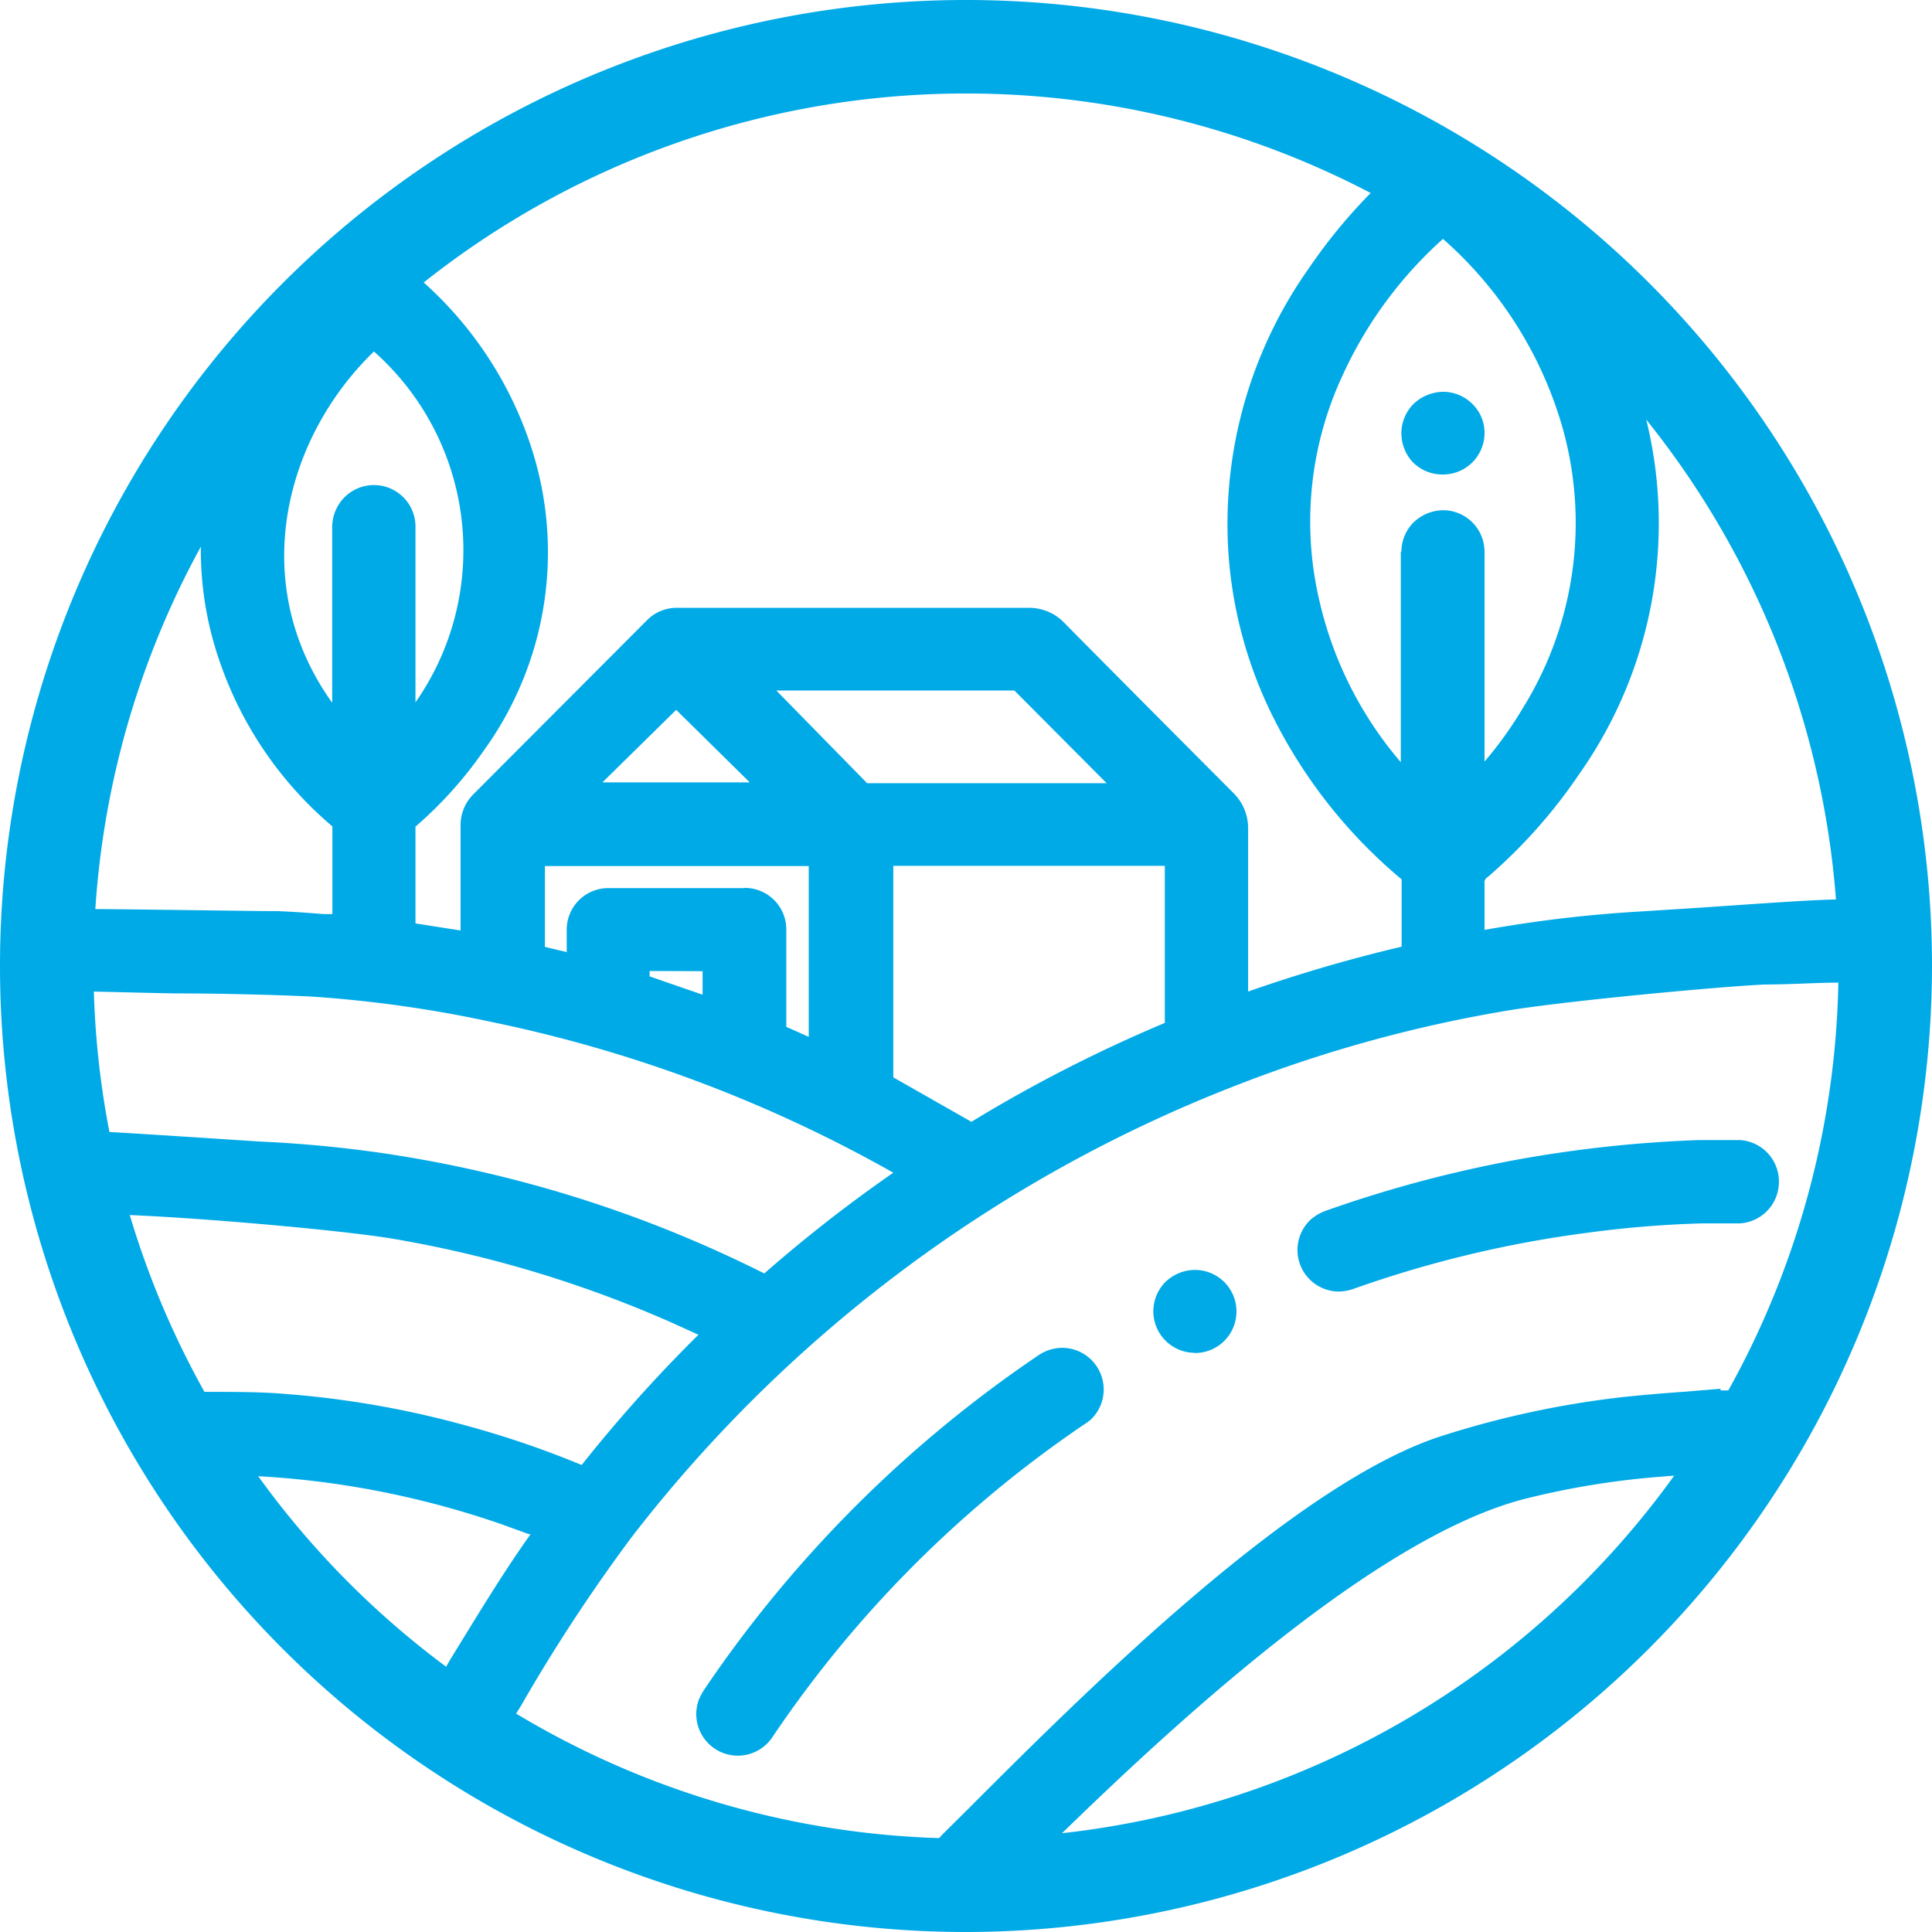
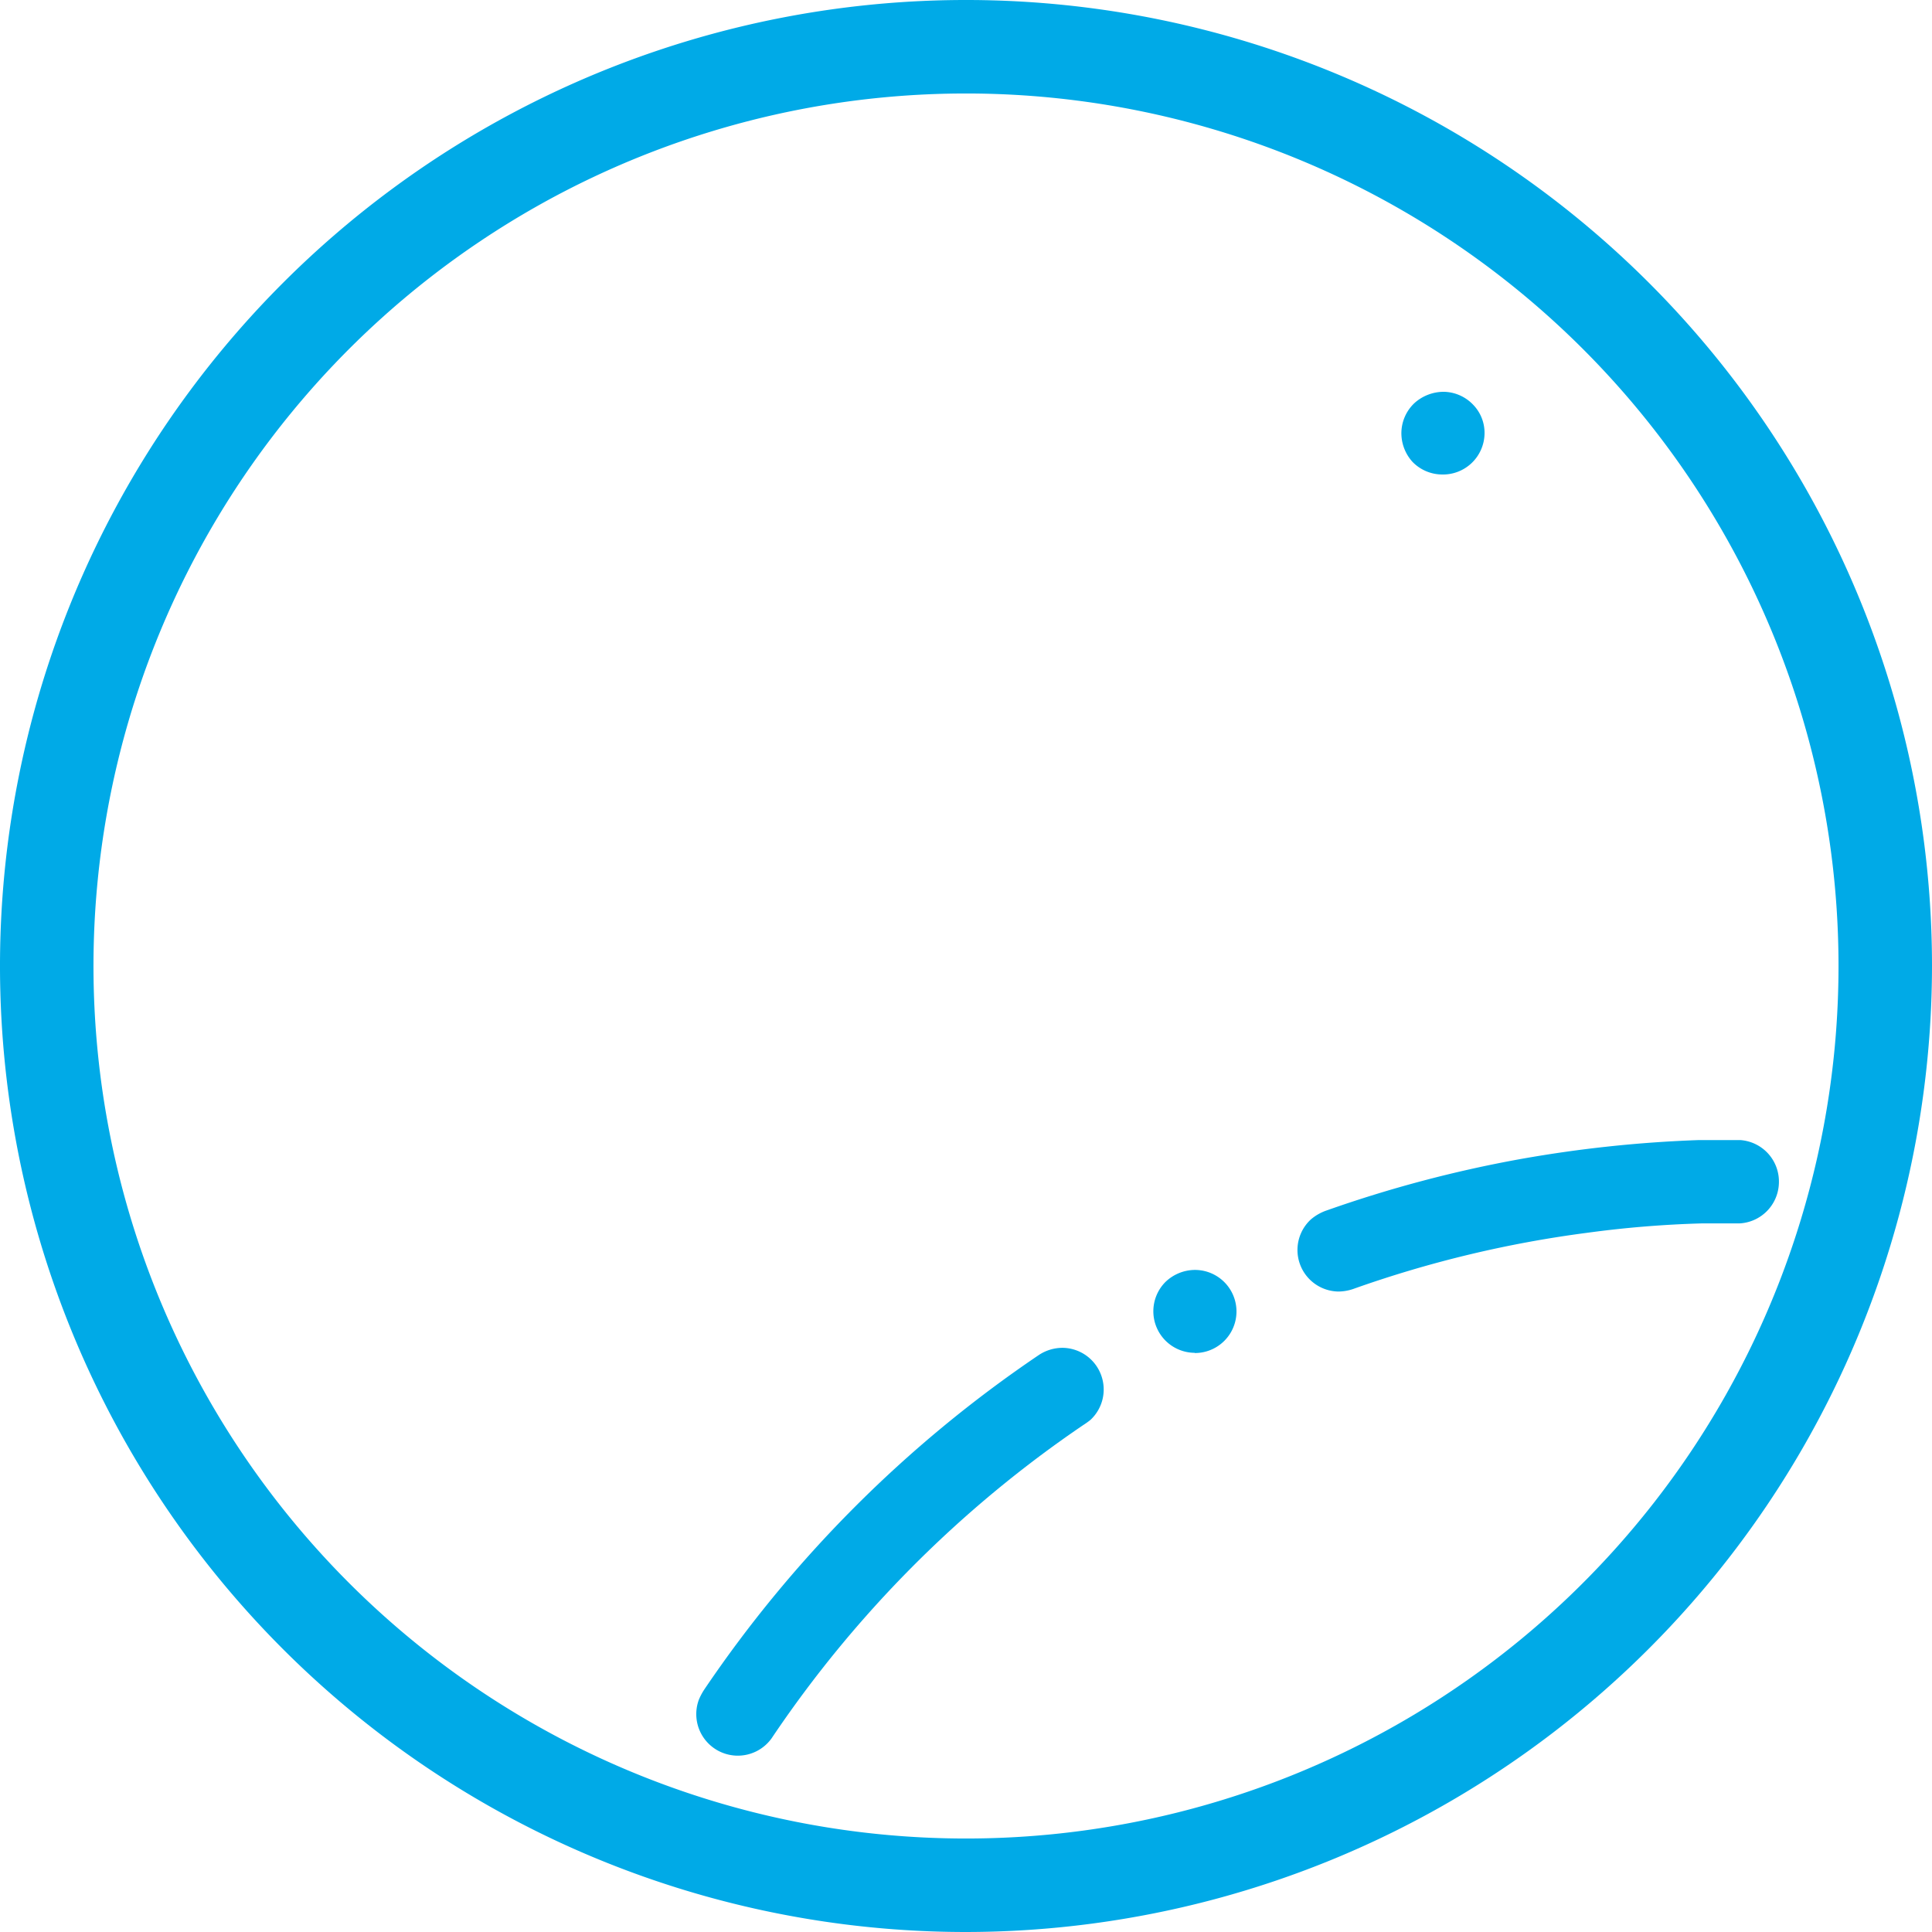
<svg xmlns="http://www.w3.org/2000/svg" id="Layer_1" data-name="Layer 1" viewBox="0 0 93 93">
  <defs>
    <style>.cls-1{fill:#00aae7;}</style>
  </defs>
  <path class="cls-1" d="M46.5,93A46.5,46.5,0,1,1,93,46.5,46.55,46.55,0,0,1,46.5,93Zm0-88.5a42,42,0,1,0,42,42A42,42,0,0,0,46.5,4.5Z" />
-   <path class="cls-1" d="M90.43,44.78a2,2,0,0,0-2-1.48c-1.06,0-4.19.23-6.7.4l-3,.19a63,63,0,0,0-6.62.76l-.65.11v-.41c0-.6,0-1.21,0-1.82a.29.29,0,0,1,.14-.3,25.16,25.16,0,0,0,4.44-5A20.94,20.94,0,0,0,79.17,19.9,23.3,23.3,0,0,0,70.65,7.27a1.94,1.94,0,0,0-2.43,0A25.88,25.88,0,0,0,63,12.92,21.3,21.3,0,0,0,59.17,27.1a20.9,20.9,0,0,0,2.07,7.33,24.42,24.42,0,0,0,6.23,7.9c0,.87,0,1.75,0,2.62v.62a72.92,72.92,0,0,0-7.39,2.16V46c0-2,0-4.06,0-6.1a2.38,2.38,0,0,0-.73-1.75c-2.71-2.72-5.41-5.43-8.11-8.16a2.33,2.33,0,0,0-1.75-.73H32.64a2,2,0,0,0-1.47.57L22.8,38.22a2.11,2.11,0,0,0-.63,1.54c0,1.31,0,2.62,0,3.93v1.1L20,44.45v-.11c0-1.55,0-3.1,0-4.55a19.48,19.48,0,0,0,3.28-3.65A16.3,16.3,0,0,0,25.53,21.4a18.2,18.2,0,0,0-6.3-8.76,2,2,0,0,0-2.45,0,19.8,19.8,0,0,0-3.89,4.09A16.34,16.34,0,0,0,10.63,32,18.07,18.07,0,0,0,16,39.78c0,1.17,0,2.33,0,3.5V44l-.44,0c-.72-.06-1.44-.11-2.16-.14-1.16,0-8-.11-9.3-.1a1.85,1.85,0,0,0-1.42.73,2,2,0,0,0,1.53,3.24c.72,0,2.42.06,4.28.09,2.63,0,5.62.1,6.64.16a59.89,59.89,0,0,1,8.56,1.22A66.68,66.68,0,0,1,43,56.45a70.16,70.16,0,0,0-6.21,4.85A60.34,60.34,0,0,0,28,57.72a61.21,61.21,0,0,0-9.5-2.2,59.72,59.72,0,0,0-6-.57l-2.59-.17c-2.18-.14-4.9-.32-5.45-.32a2,2,0,0,0-2,1.59,2,2,0,0,0,1.15,2.22,3,3,0,0,0,1.1.18c3,0,11.4.71,14.21,1.18a56.67,56.67,0,0,1,13.33,4l1.37.62h0A70,70,0,0,0,28,70.52a45.69,45.69,0,0,0-5.5-1.88,45.57,45.57,0,0,0-8.64-1.53C12.63,67,11.4,67,10,67H10a2,2,0,0,0-.18,4,4.18,4.18,0,0,0,.49,0h.11a42.05,42.05,0,0,1,6.27.51,43.4,43.4,0,0,1,7.39,1.84l1.38.5.08,0,0,0c-1.37,1.92-2.61,4-3.81,5.94l-1,1.72a1.91,1.91,0,0,0-.16.32,2,2,0,0,0,1,2.51,2.07,2.07,0,0,0,.87.19,2,2,0,0,0,1.72-.94l.26-.43.63-1A81.7,81.7,0,0,1,30.4,74,67.7,67.7,0,0,1,59.73,52.16a65.54,65.54,0,0,1,12.75-3.5c2.56-.44,10-1.15,12.48-1.27,1.19,0,2.34-.08,3.42-.09a2.09,2.09,0,0,0,1.71-.81A2,2,0,0,0,90.43,44.78Zm-23-18.23V36.69A18.17,18.17,0,0,1,63.53,29a16.67,16.67,0,0,1,1.13-11,19.9,19.9,0,0,1,4.8-6.5,19.1,19.1,0,0,1,5.73,9,16.89,16.89,0,0,1-1.87,13.56,18.46,18.46,0,0,1-1.86,2.6V26.56a2,2,0,0,0-2-2,2.11,2.11,0,0,0-1.41.58A2,2,0,0,0,67.46,26.55ZM37.37,33.24c3.84,0,7.68,0,11.46,0l4.44,4.46h-1c-3.48,0-7,0-10.53,0Zm18.7,16A69.93,69.93,0,0,0,46.76,54L43,51.86V41.68H56.07v7.59ZM29,37.66l3.55-3.49,3.54,3.49Zm4.82,9.09v1.13l-.18-.06L31.27,47v-.26Zm2-4H29.28a2,2,0,0,0-2,2v1.08l-1.05-.25h0V41.69H38.93v8.22l-.74-.33-.34-.15V44.78A2,2,0,0,0,35.83,42.74ZM18,23.35a2,2,0,0,0-1.41.58,2.05,2.05,0,0,0-.6,1.45v8.45C11.83,28,13.77,21,18,16.92a12.78,12.78,0,0,1,2,16.89V25.37A2,2,0,0,0,18,23.35Z" />
-   <path class="cls-1" d="M83.75,66.93q-.47,0-.93,0v-.08L81,67c-1,.07-1.92.15-2.88.25a45.2,45.2,0,0,0-8.68,1.86c-7,2.22-16.88,12-22.76,17.89l-1.27,1.26a3.87,3.87,0,0,0-.32.37,2,2,0,0,0,1.6,3.17,2.06,2.06,0,0,0,1.43-.59c5.56-5.54,17.12-17,25.32-19.07A39.11,39.11,0,0,1,80,71.08C80.82,71,81.66,71,82.5,71l1.25,0a2,2,0,0,0,0-4Z" />
  <path class="cls-1" d="M52.49,68.35A2,2,0,0,0,53,66.18a2,2,0,0,0-1.84-1.3h0a2.06,2.06,0,0,0-1.16.35A59.94,59.94,0,0,0,33.9,81.33a3,3,0,0,0-.26.49,2,2,0,0,0,3.5,1.86,55.87,55.87,0,0,1,15-15.08A3.92,3.92,0,0,0,52.49,68.35Z" />
  <path class="cls-1" d="M83.78,54.88c-.46,0-.93,0-1.4,0h-.63a61,61,0,0,0-8.6.92,60,60,0,0,0-9.27,2.46,2.33,2.33,0,0,0-.78.44,2,2,0,0,0,1.32,3.47,2.25,2.25,0,0,0,.71-.12,54.7,54.7,0,0,1,11.29-2.71,51.46,51.46,0,0,1,5.51-.45h.52l1.29,0a2,2,0,0,0,1.89-1.93A2,2,0,0,0,83.78,54.88Z" />
  <path class="cls-1" d="M57.52,65.13a2,2,0,0,0,0-4,2.06,2.06,0,0,0-1.43.59,2,2,0,0,0,1.41,3.4Z" />
-   <path class="cls-1" d="M71.46,20.9a1.94,1.94,0,0,0-.55-1.42,2,2,0,0,0-1.41-.62,2.11,2.11,0,0,0-1.41.54,2,2,0,0,0-.63,1.36A2.05,2.05,0,0,0,68,22.24a2,2,0,0,0,1.39.6h0A2,2,0,0,0,71.46,20.9Z" />
+   <path class="cls-1" d="M71.46,20.9a1.94,1.94,0,0,0-.55-1.42,2,2,0,0,0-1.41-.62,2.11,2.11,0,0,0-1.41.54,2,2,0,0,0-.63,1.36A2.05,2.05,0,0,0,68,22.24a2,2,0,0,0,1.39.6h0A2,2,0,0,0,71.46,20.9" />
</svg>